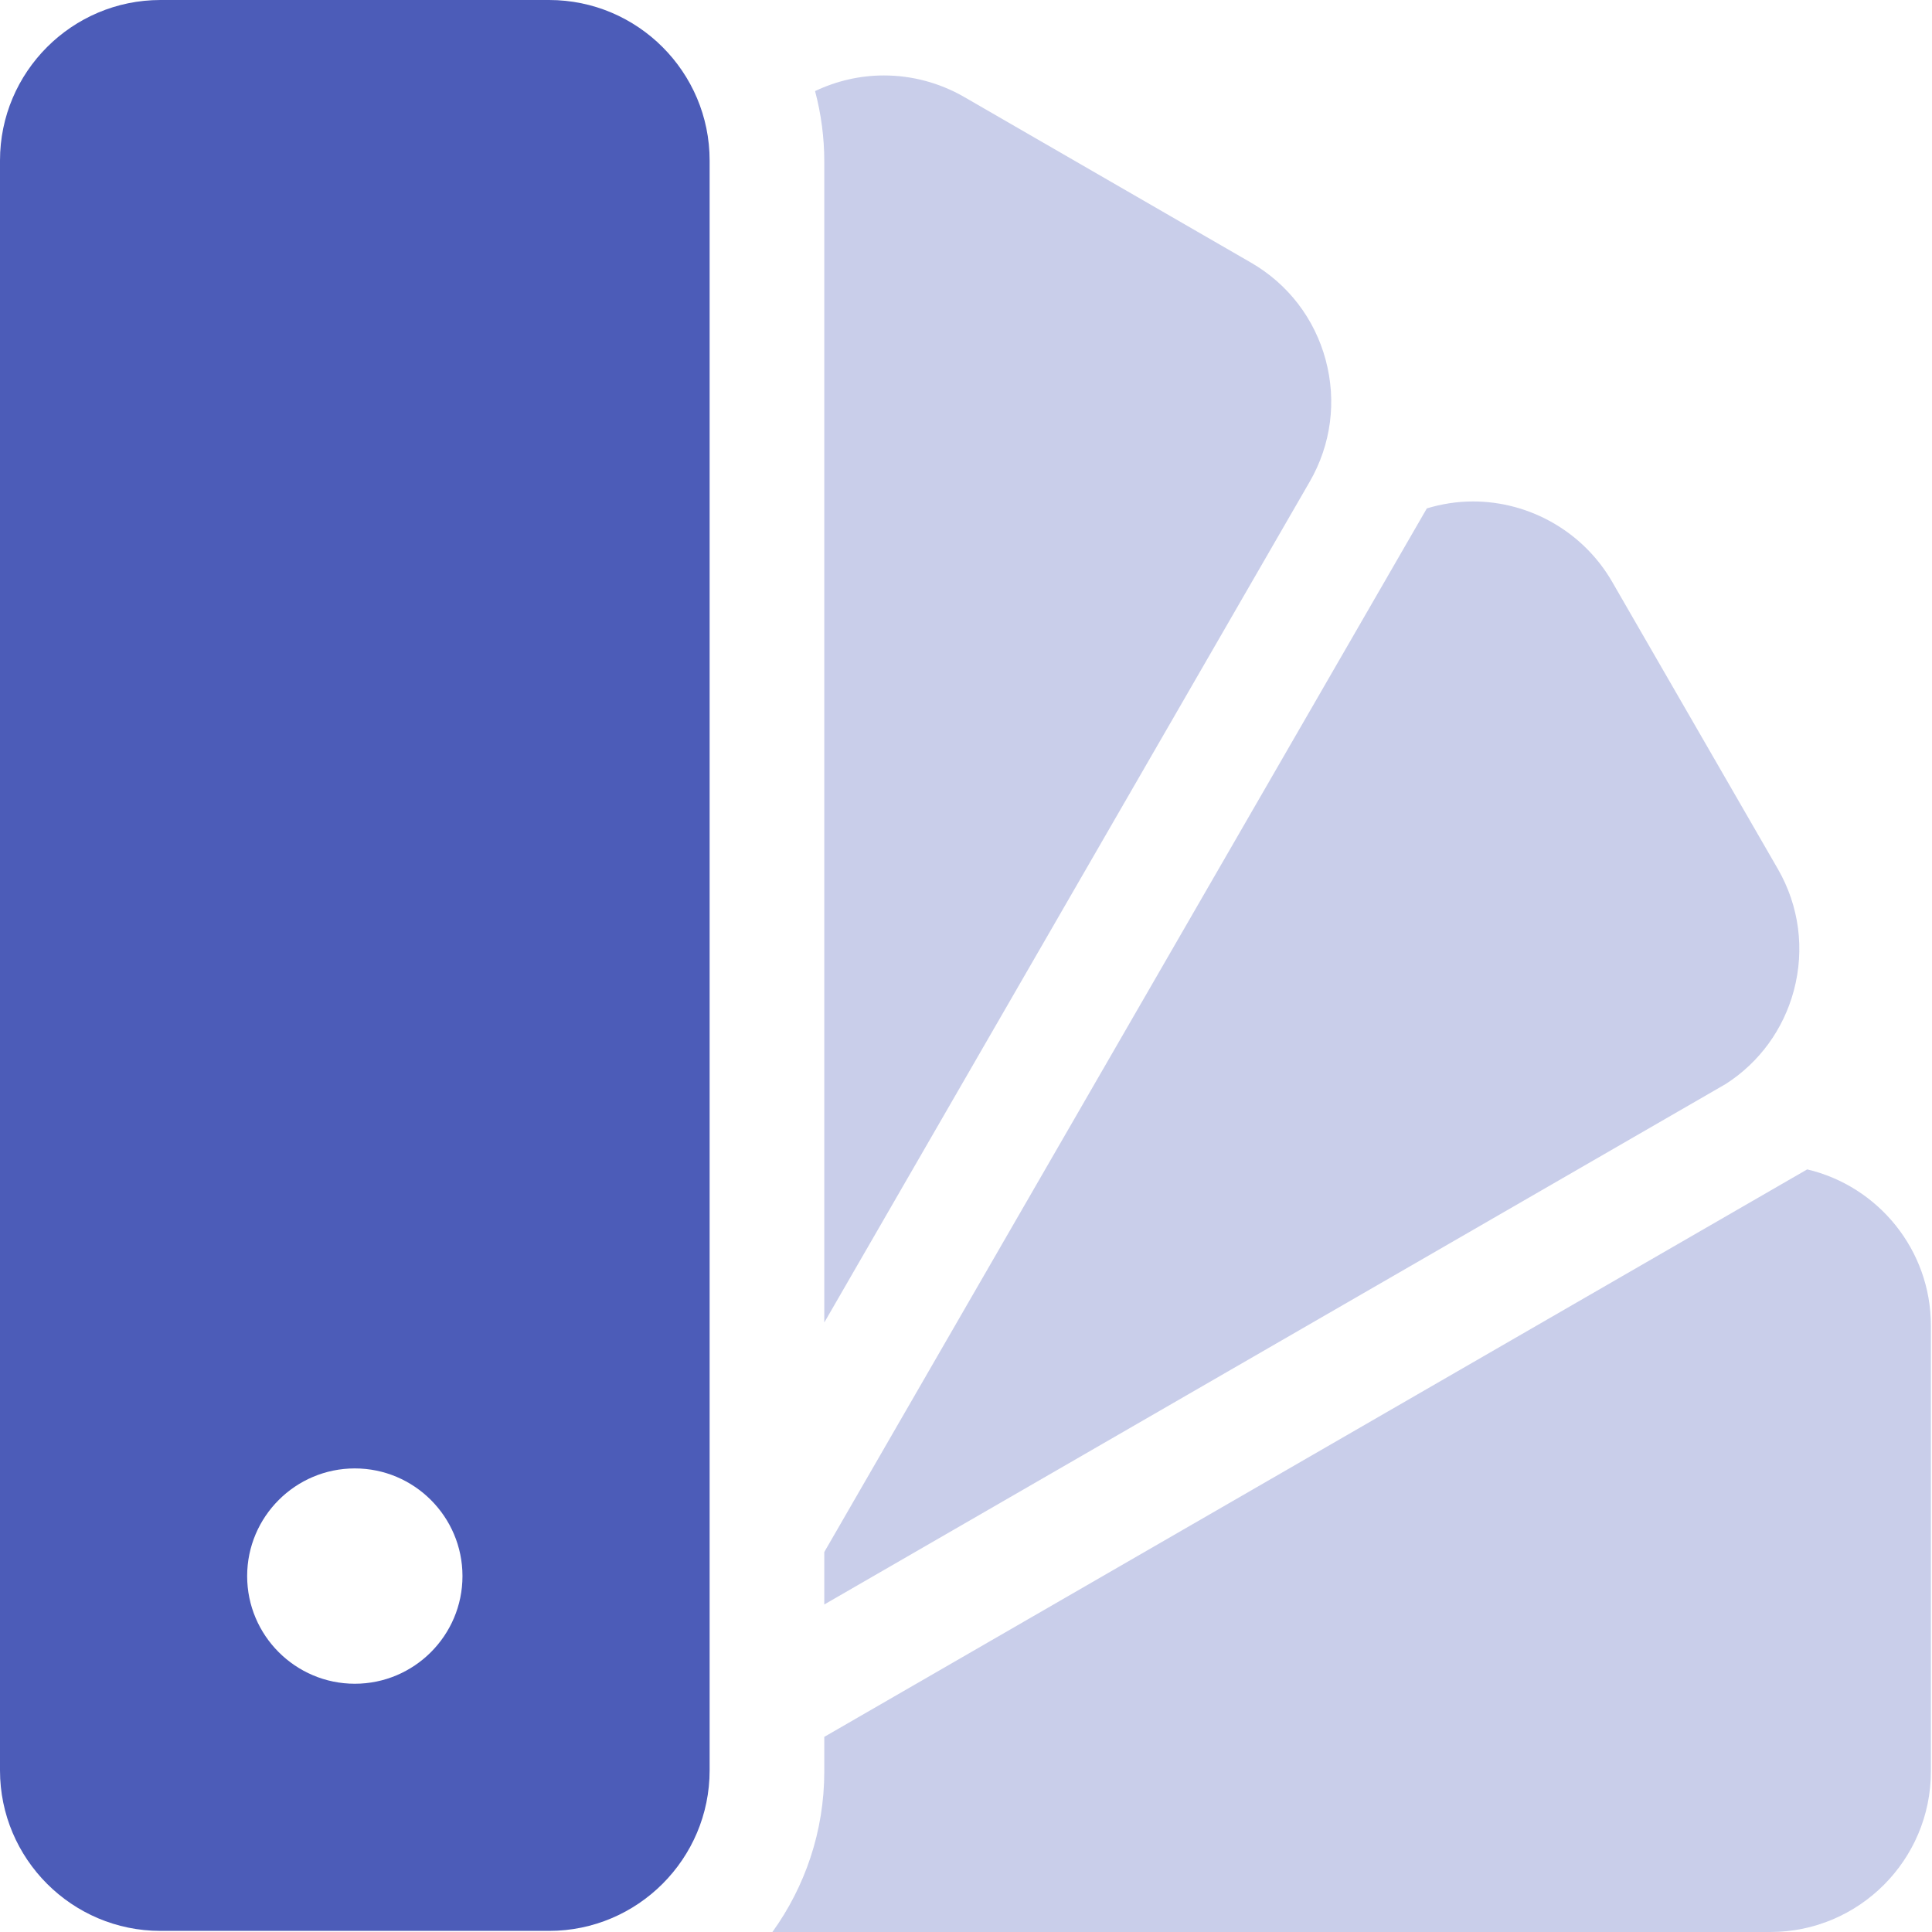
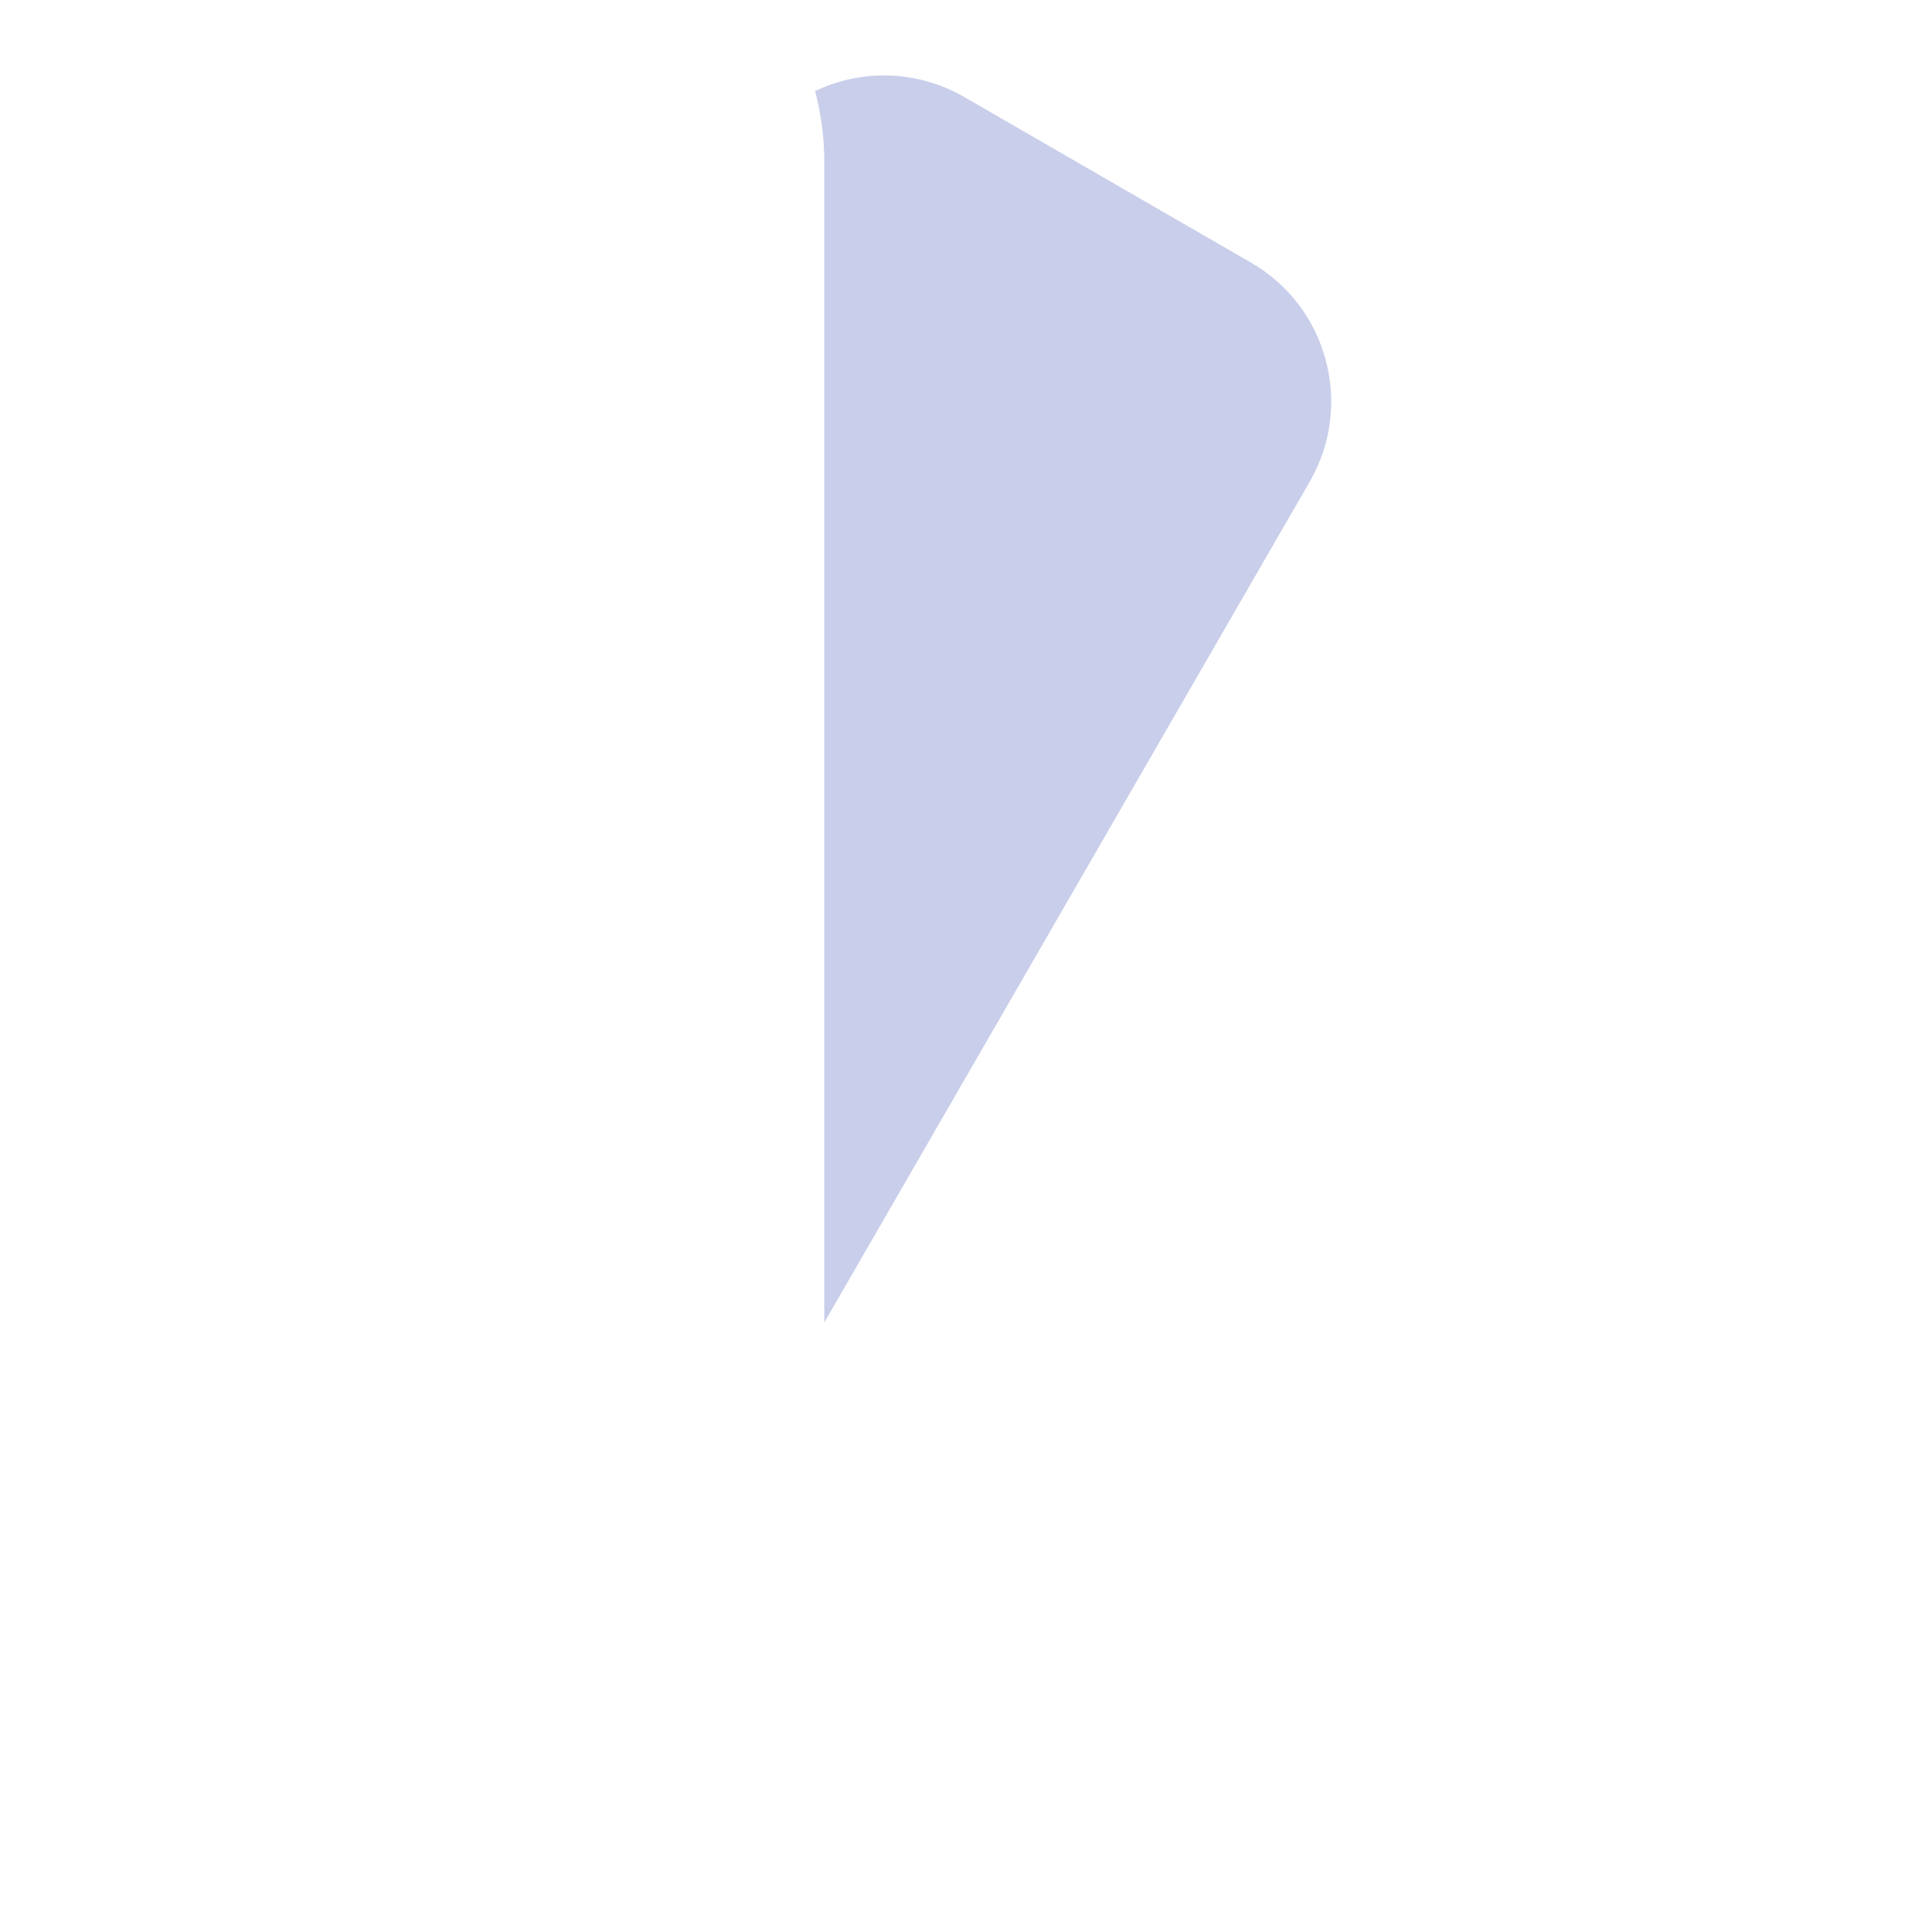
<svg xmlns="http://www.w3.org/2000/svg" width="40" height="40" viewBox="0 0 40 40" fill="none">
-   <path d="M11.368 0H3.323C1.491 0 0 1.491 0 3.323V36.654C0 38.486 1.491 39.977 3.323 39.977H11.368C13.201 39.977 14.692 38.486 14.692 36.654V3.323C14.692 1.491 13.201 0 11.368 0ZM7.346 34.86C6.117 34.86 5.117 33.86 5.117 32.631C5.117 31.402 6.117 30.402 7.346 30.402C8.575 30.402 9.575 31.402 9.575 32.631C9.575 33.86 8.575 34.86 7.346 34.86Z" fill="#4C5CB8" />
-   <path d="M17.066 35.96L37.416 24.211C38.882 24.556 39.977 25.875 39.977 27.445V36.677C39.977 38.509 38.486 40 36.654 40H15.992C16.666 39.064 17.066 37.916 17.066 36.677V35.96Z" fill="#4C5CB8" fill-opacity="0.3" />
-   <path d="M33.377 12.044L36.807 17.988C37.251 18.757 37.368 19.653 37.139 20.51C36.923 21.314 36.426 21.995 35.731 22.442L17.066 33.219V32.133L29.541 10.526C29.85 10.432 30.172 10.382 30.497 10.382C31.681 10.382 32.785 11.019 33.377 12.044Z" fill="#4C5CB8" fill-opacity="0.3" />
  <path d="M25.898 5.436C26.667 5.879 27.217 6.596 27.447 7.453C27.677 8.311 27.559 9.207 27.115 9.975L17.066 27.381V3.346C17.066 2.853 17.002 2.362 16.875 1.886C17.314 1.677 17.8 1.562 18.301 1.562C18.884 1.562 19.456 1.716 19.961 2.007L25.898 5.436Z" fill="#4C5CB8" fill-opacity="0.3" />
</svg>